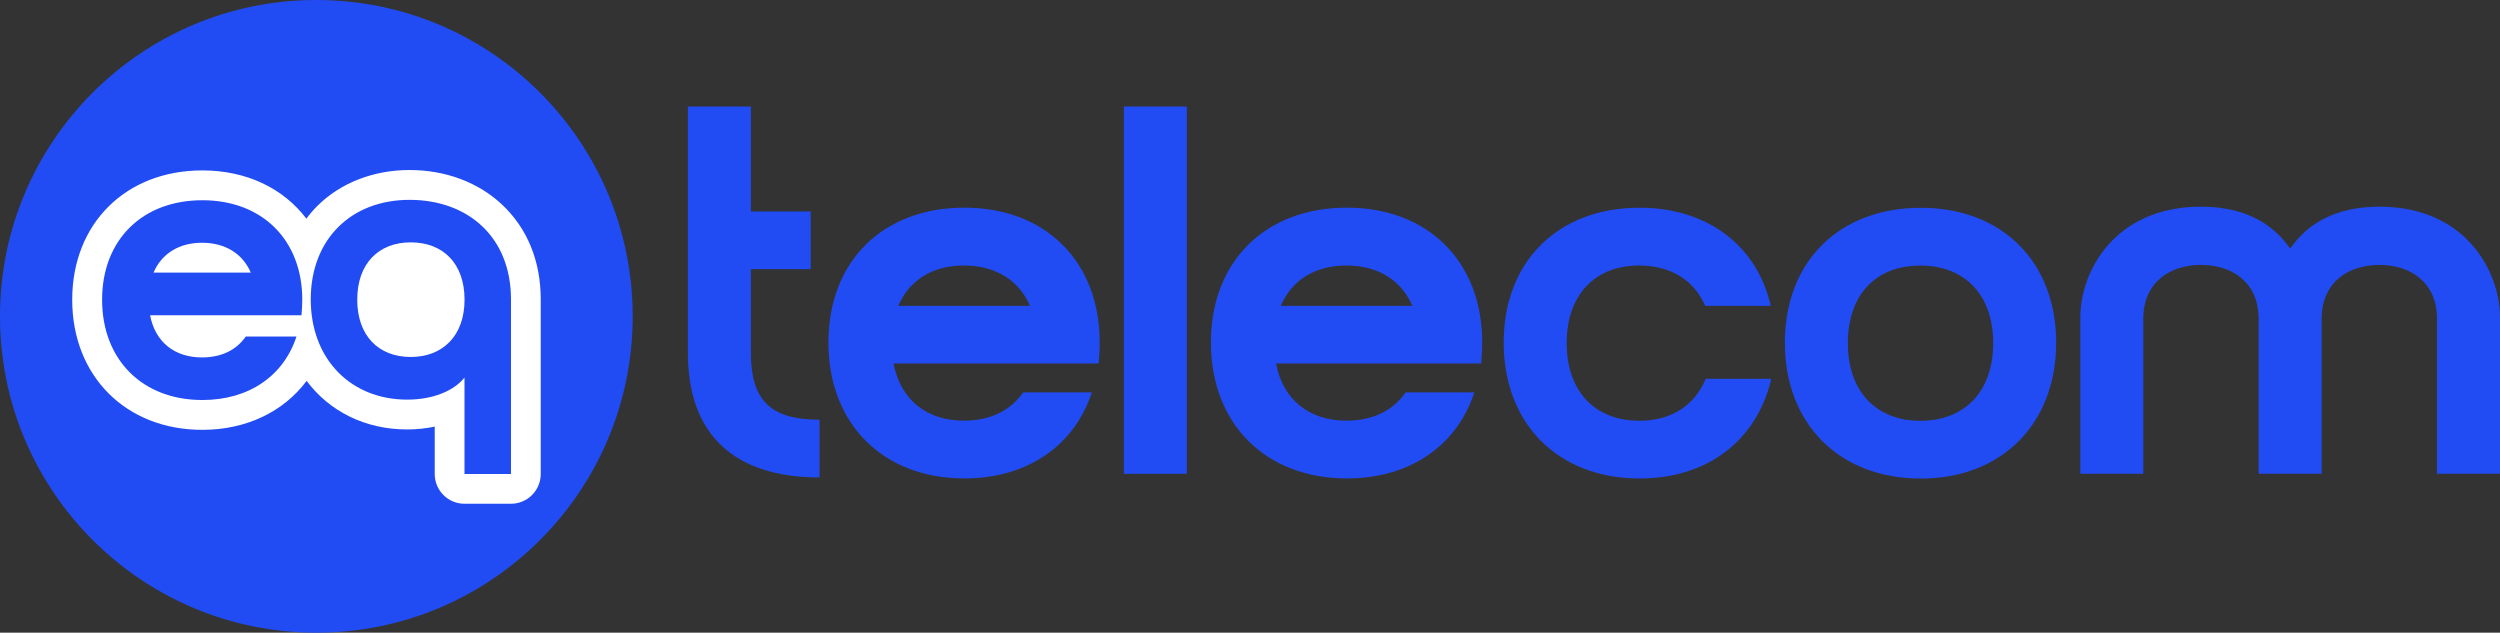
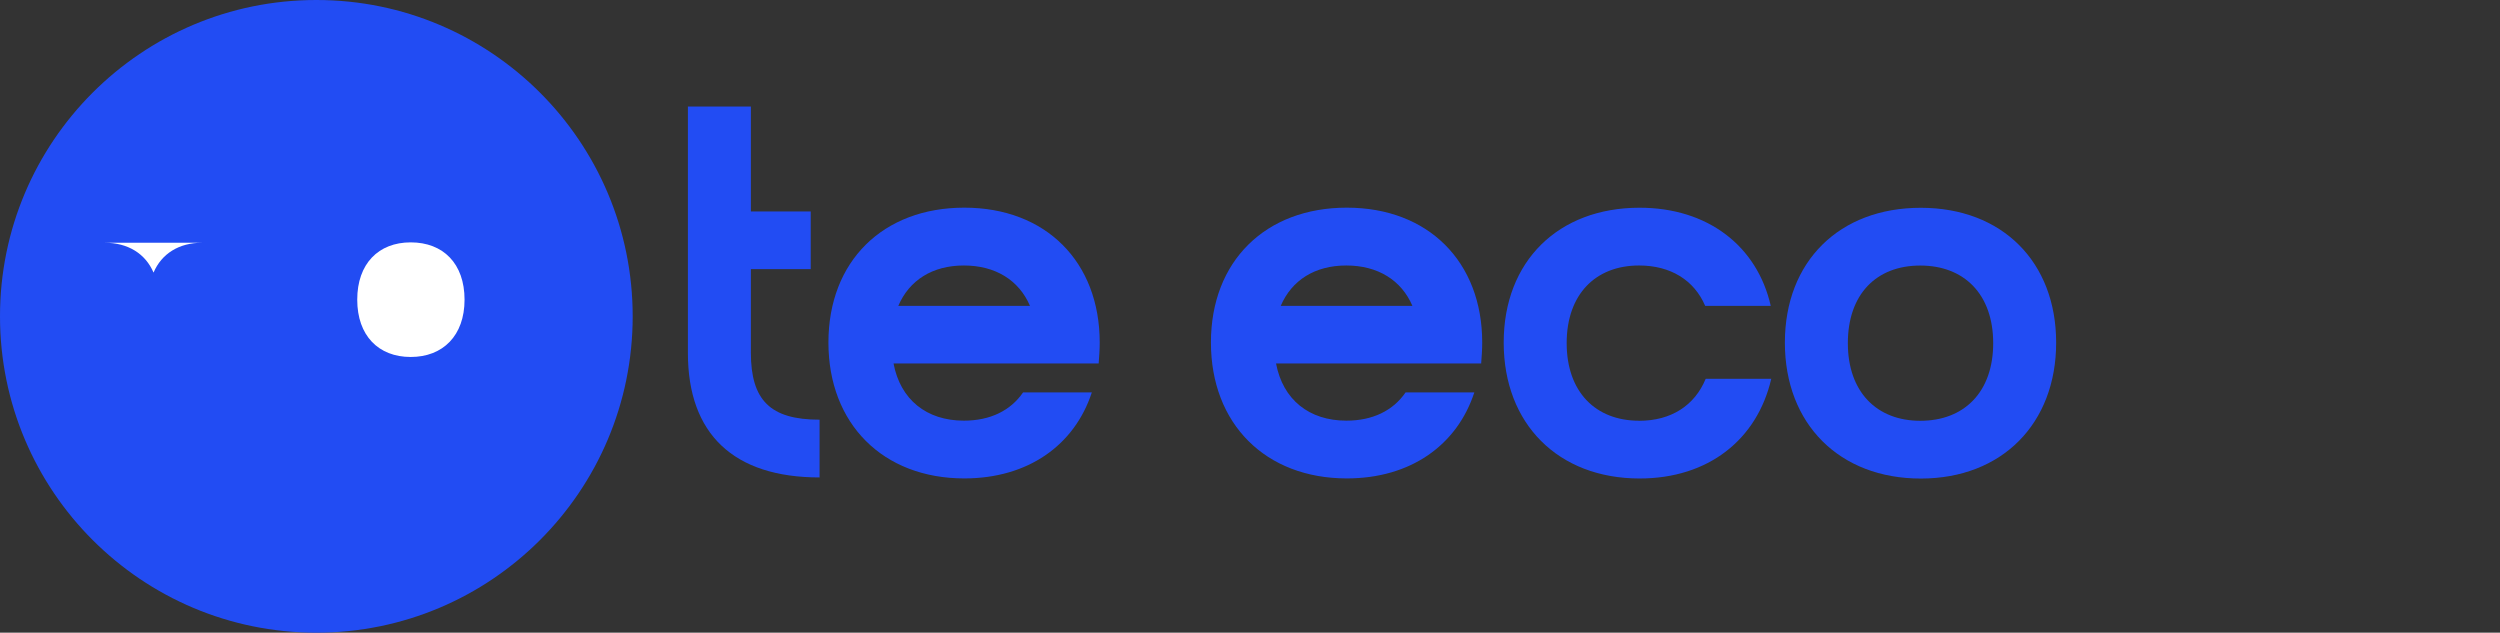
<svg xmlns="http://www.w3.org/2000/svg" id="Layer_2" viewBox="0 0 383.92 97.16">
  <rect x="0" y="0" width="383.92" height="97.16" fill="#333333" stroke="none" />
  <defs>
    <style>      .cls-1 {        fill: #fff;      }      .cls-2 {        fill: #224cf3;      }    </style>
  </defs>
  <g id="Layer_1-2" data-name="Layer_1">
    <g>
      <path class="cls-2" d="M125.86,73.32c-13.21,0-20.22-6.69-20.22-19.09V16.36h9.67v16.11h9.19v8.86h-9.19v12.81c0,7.33,2.98,10.31,10.55,10.31v8.86Z" />
      <path class="cls-2" d="M157.12,60.26h10.55c-2.66,8.14-9.83,13.21-19.58,13.21-12.49,0-20.87-8.38-20.87-20.87s8.38-20.71,20.87-20.71,20.79,8.3,20.79,20.71c0,1.13-.08,2.17-.16,3.22h-31.5c1.05,5.56,5.08,8.78,10.8,8.78,4.03,0,7.17-1.53,9.1-4.35ZM158.17,46.97c-1.69-3.95-5.32-6.2-10.15-6.2s-8.38,2.26-10.07,6.2h20.22Z" />
-       <path class="cls-2" d="M172.59,16.36h9.67v56.4h-9.67V16.36Z" />
      <path class="cls-2" d="M215.86,60.26h10.55c-2.66,8.14-9.83,13.21-19.58,13.21-12.49,0-20.87-8.38-20.87-20.87s8.38-20.71,20.87-20.71,20.79,8.3,20.79,20.71c0,1.13-.08,2.17-.16,3.22h-31.5c1.05,5.56,5.08,8.78,10.8,8.78,4.03,0,7.17-1.53,9.1-4.35ZM216.9,46.97c-1.69-3.95-5.32-6.2-10.15-6.2s-8.38,2.26-10.07,6.2h20.22Z" />
      <path class="cls-2" d="M251.71,64.62c4.92,0,8.54-2.34,10.23-6.45h10.07c-2.17,9.35-9.67,15.31-20.22,15.31-12.49,0-20.87-8.38-20.87-20.87s8.38-20.71,20.87-20.71c10.47,0,18.05,5.88,20.14,15.07h-10.07c-1.69-3.95-5.32-6.2-10.15-6.2-6.69,0-11.12,4.43-11.12,11.92s4.43,11.92,11.12,11.92Z" />
      <path class="cls-2" d="M294.97,31.91c12.49,0,20.79,8.3,20.79,20.71s-8.3,20.87-20.79,20.87-20.87-8.38-20.87-20.87,8.38-20.71,20.87-20.71ZM294.89,64.62c6.77,0,11.2-4.43,11.2-11.92s-4.43-11.92-11.2-11.92-11.12,4.43-11.12,11.92,4.43,11.92,11.12,11.92Z" />
-       <path class="cls-2" d="M351.69,38.19c2.5-3.63,6.69-6.45,13.7-6.45,13.29,0,18.53,9.99,18.53,17v24.01h-9.67v-23.77c0-5.72-4.19-8.3-8.86-8.3s-8.86,2.58-8.86,8.3v23.77h-9.67v-23.77c0-5.72-4.19-8.3-8.86-8.3s-8.86,2.58-8.86,8.3v23.77h-9.67v-24.01c0-7.01,5.24-17,18.53-17,7.01,0,11.2,2.82,13.7,6.45Z" />
    </g>
    <g>
      <circle class="cls-2" cx="48.58" cy="48.58" r="48.58" />
      <g>
-         <path class="cls-1" d="M31.01,37.28c-3.51,0-6.19,1.67-7.43,4.58h14.93c-1.25-2.91-3.93-4.58-7.49-4.58Z" />
+         <path class="cls-1" d="M31.01,37.28c-3.51,0-6.19,1.67-7.43,4.58c-1.25-2.91-3.93-4.58-7.49-4.58Z" />
        <path class="cls-1" d="M63.07,37.22c-4.94,0-8.21,3.27-8.21,8.8s3.27,8.8,8.21,8.8,8.27-3.27,8.27-8.8-3.27-8.8-8.27-8.8Z" />
-         <path class="cls-1" d="M77.08,31.4c-3.64-3.41-8.68-5.29-14.19-5.29s-10.62,1.97-14.19,5.55c-.6.6-1.15,1.24-1.65,1.92-3.51-4.63-9.14-7.41-15.98-7.41-11.76,0-19.98,8.17-19.98,19.86s8.21,19.98,19.98,19.98c6.74,0,12.48-2.78,16.02-7.52,3.45,4.63,8.93,7.46,15.44,7.46,1.47,0,2.89-.15,4.23-.44v7.28c0,2.53,2.05,4.57,4.57,4.57h7.14c2.53,0,4.57-2.05,4.57-4.57v-26.82c0-5.88-2.06-10.92-5.96-14.57ZM46.3,48.41h-23.25c.77,4.1,3.75,6.48,7.97,6.48,2.97,0,5.29-1.13,6.72-3.21h7.79c-1.96,6.01-7.26,9.75-14.45,9.75-9.22,0-15.4-6.19-15.4-15.4s6.19-15.28,15.4-15.28,15.34,6.13,15.34,15.28c0,.83-.06,1.61-.12,2.38ZM78.47,72.79h-7.14v-14.81c-1.43,1.84-4.52,3.39-8.8,3.39-8.62,0-14.81-6.18-14.81-15.4s6.19-15.28,15.17-15.28,15.58,5.71,15.58,15.28v26.82Z" />
      </g>
    </g>
  </g>
</svg>